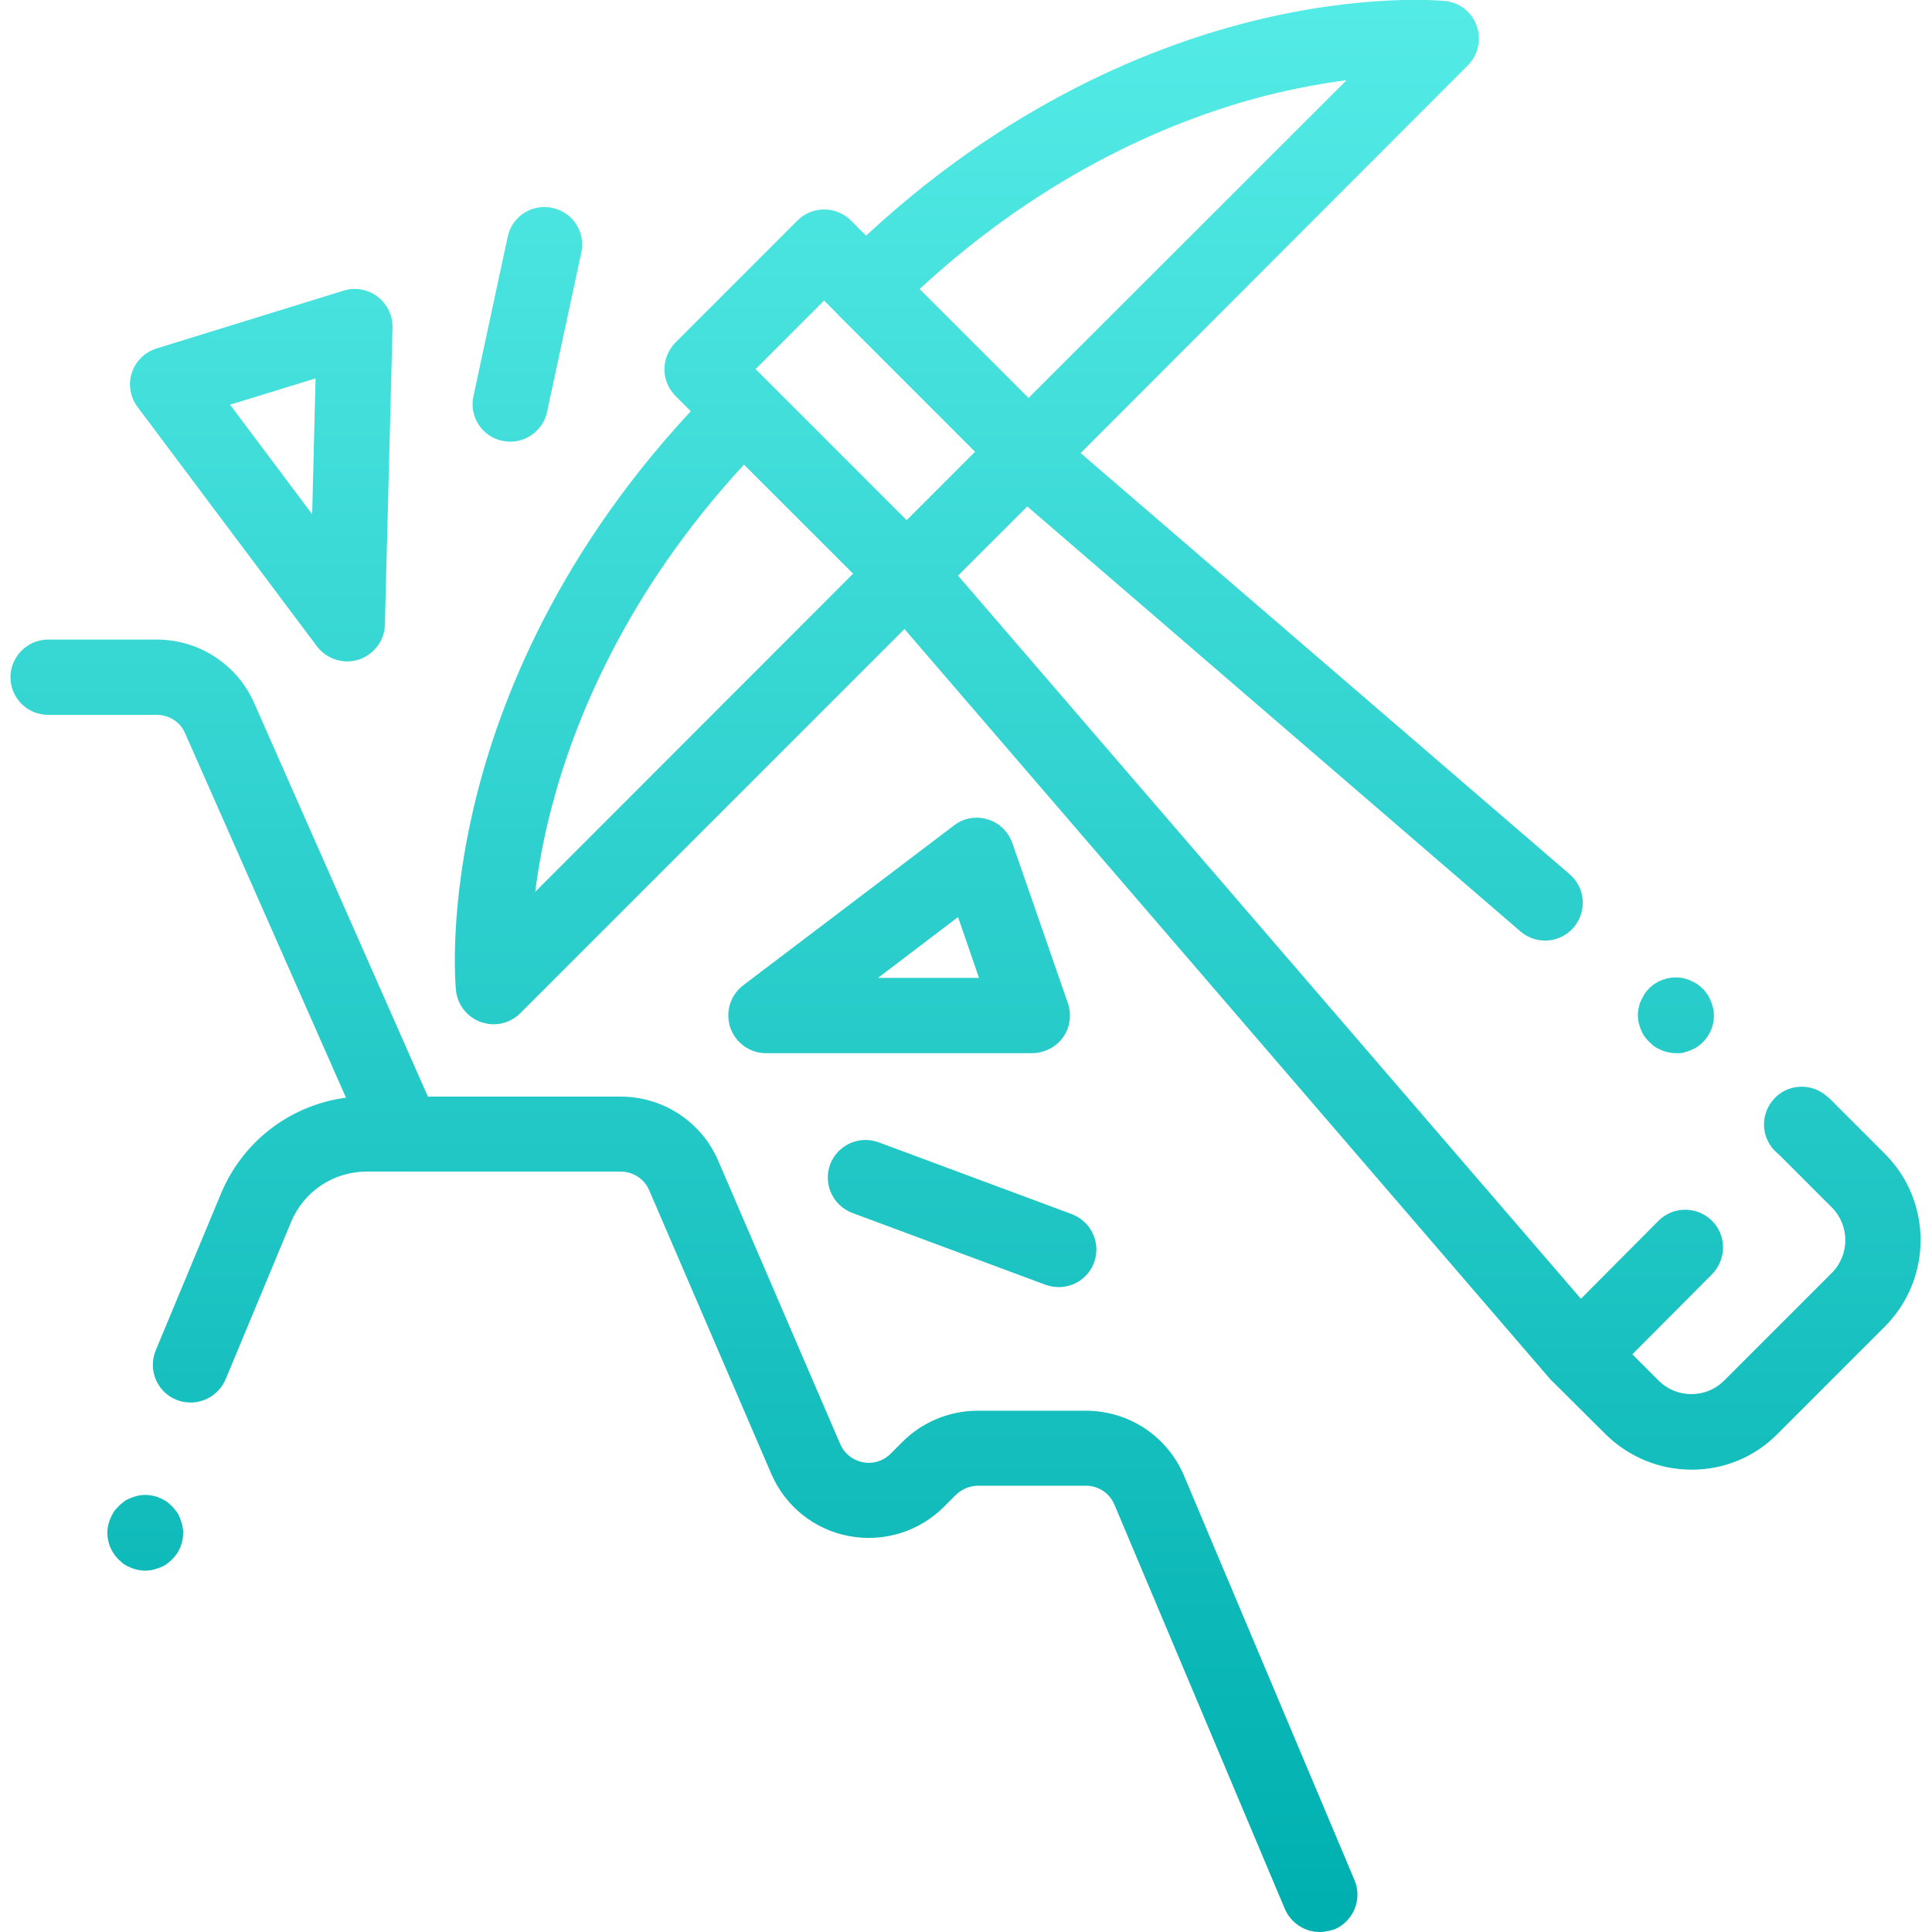
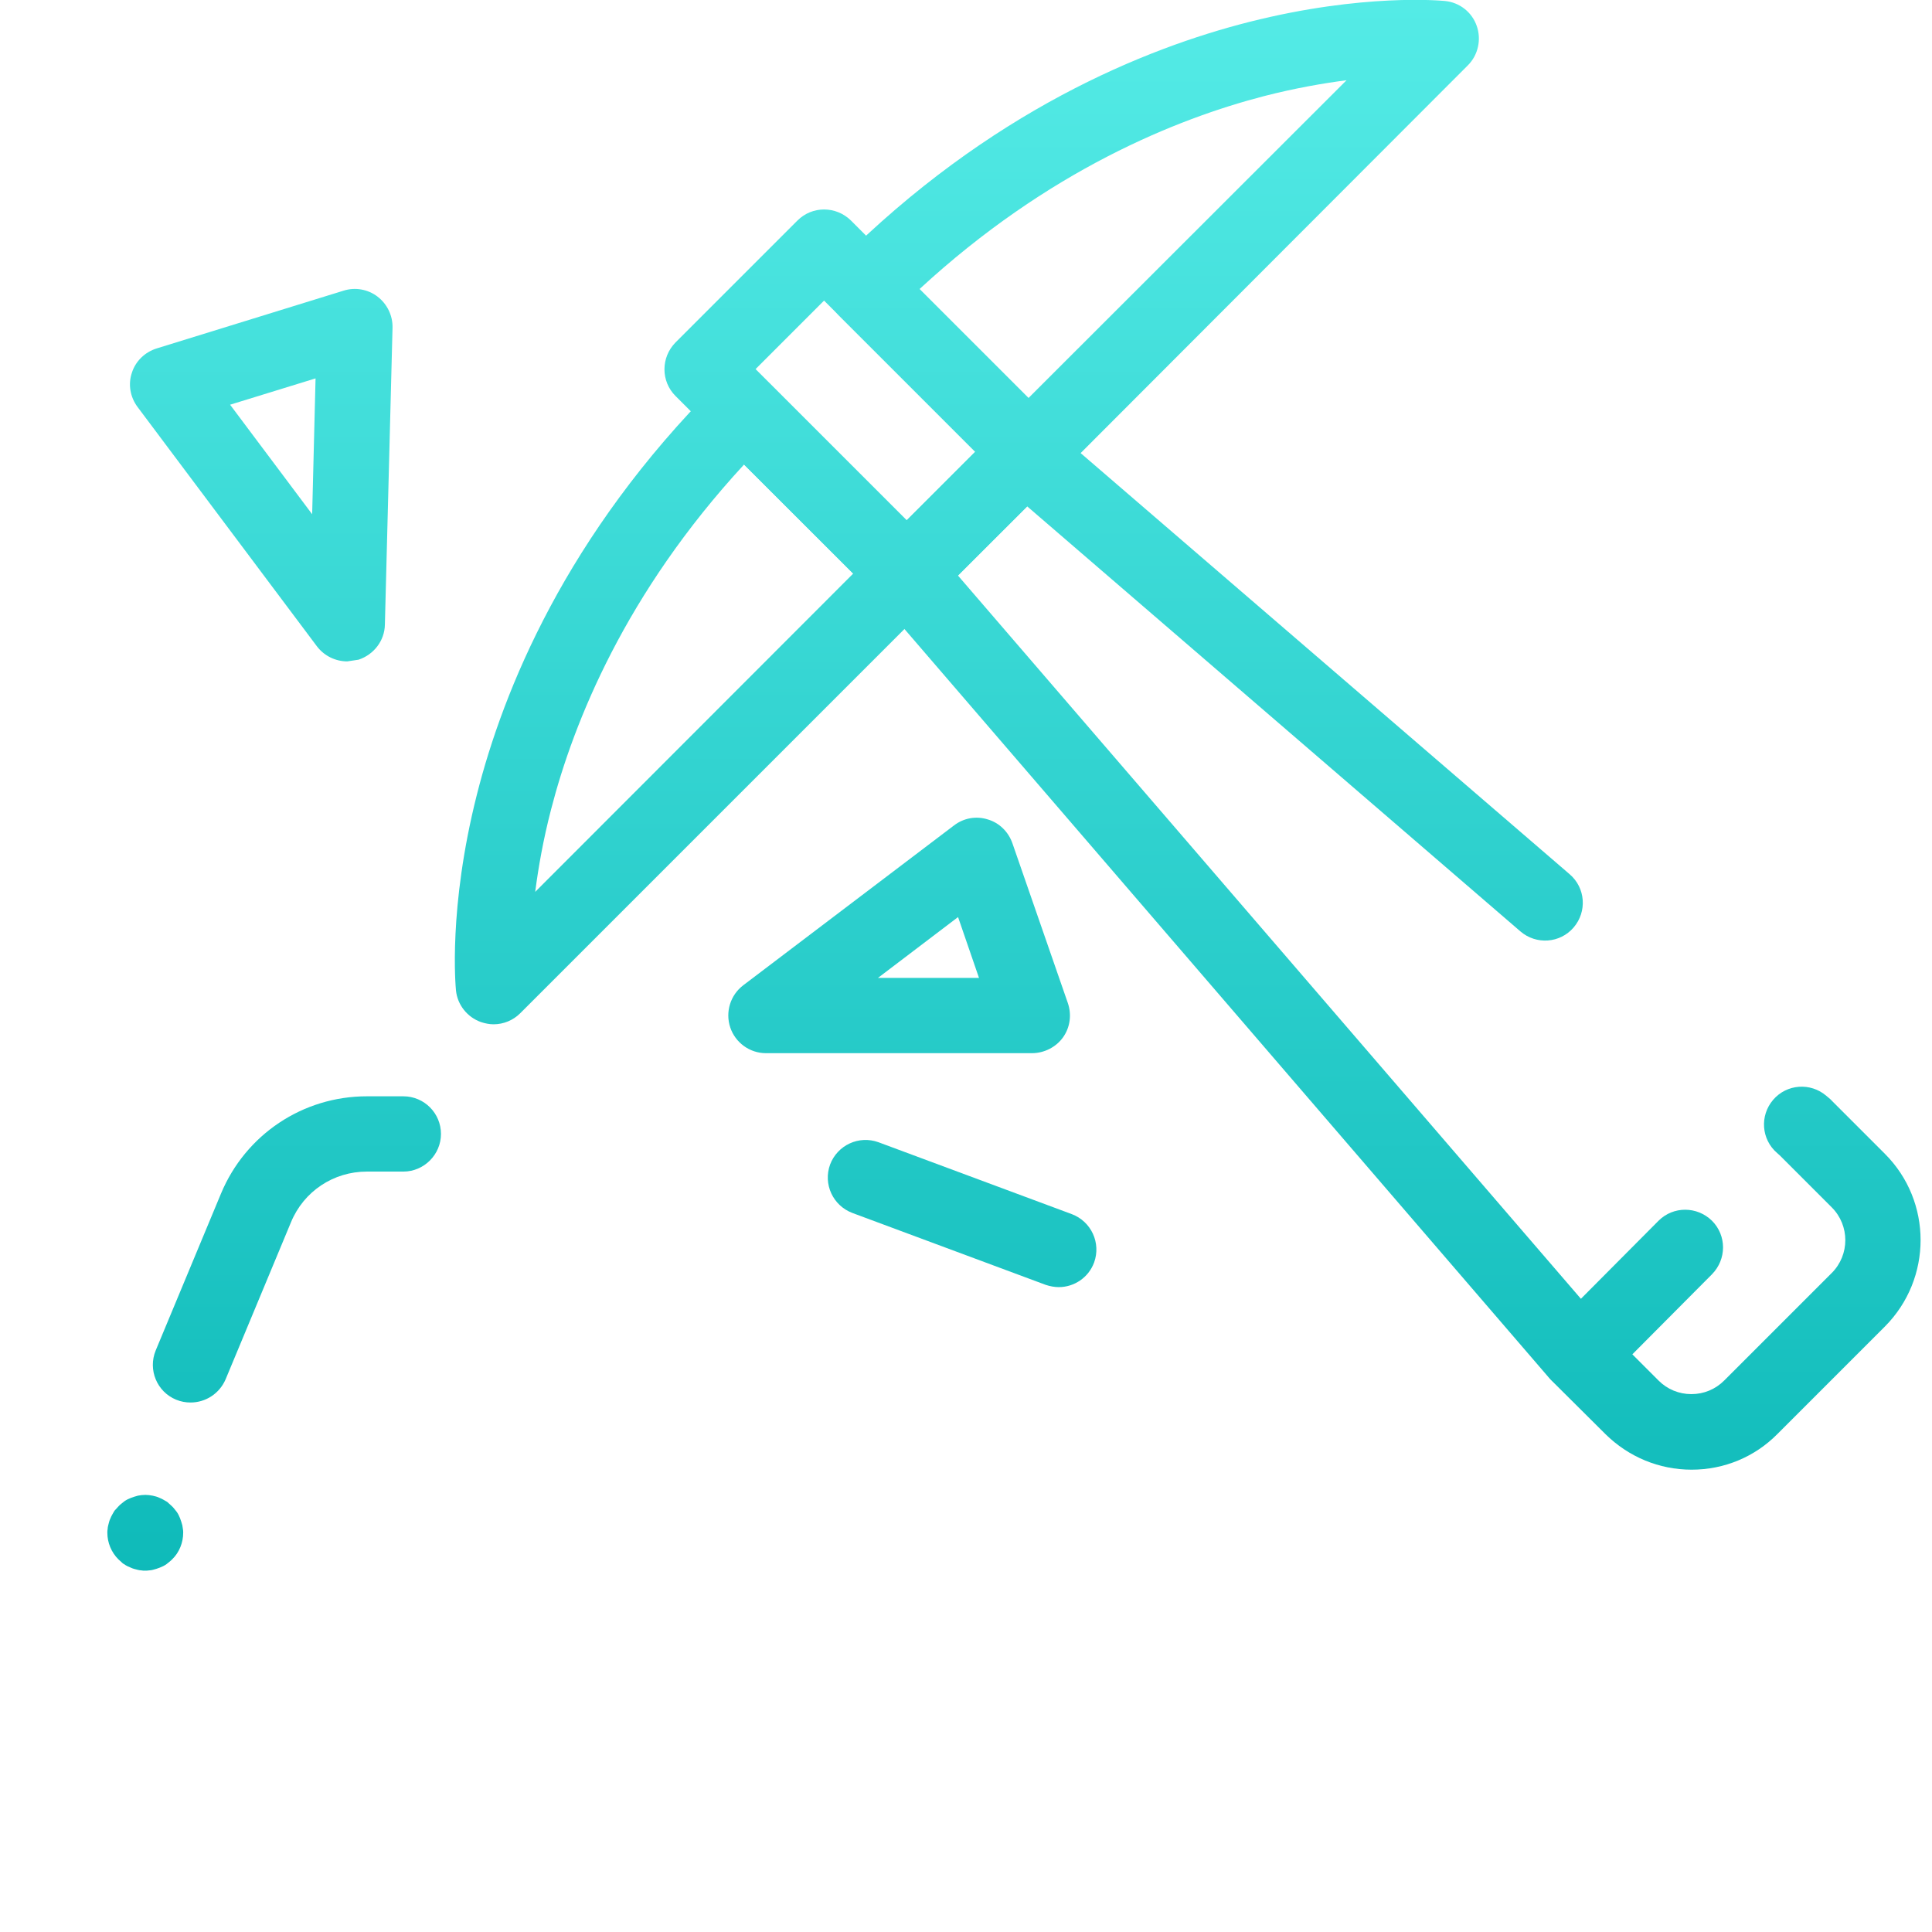
<svg xmlns="http://www.w3.org/2000/svg" version="1.1" id="svg5067" x="0px" y="0px" viewBox="0 0 682.7 682.7" style="enable-background:new 0 0 682.7 682.7;" xml:space="preserve">
  <style type="text/css">
	.st0{fill:url(#SVGID_1_);}
	.st1{fill:url(#SVGID_00000176751393876070408330000003513373118560467082_);}
	.st2{fill:url(#SVGID_00000030450110859492108330000000872246803773424518_);}
	.st3{fill:url(#SVGID_00000149365026664654517520000001850026377897277367_);}
	.st4{fill:url(#SVGID_00000124876915437708449460000001153489254698135690_);}
	.st5{fill:url(#SVGID_00000080920905139172182520000014894190523504704390_);}
	.st6{fill:url(#SVGID_00000093874630010596728230000013841321547604266170_);}
	.st7{fill:url(#SVGID_00000051370337084438516130000005296287509440125627_);}
	.st8{fill:url(#SVGID_00000183218416506232854340000015516427101049186232_);}
	.st9{fill:url(#SVGID_00000082363434862184659630000005792613560173970587_);}
	.st10{fill:url(#SVGID_00000183960022579077503220000016549550522512959885_);}
	.st11{fill:url(#SVGID_00000093170412970066815390000014777534885128288690_);}
	.st12{fill:url(#SVGID_00000072267642717581543230000006377033044435180422_);}
</style>
  <g id="g5075">
    <g>
      <g id="g5077">
        <g id="g5083" transform="translate(349.704,10)">
          <g id="path5085">
            <linearGradient id="SVGID_1_" gradientUnits="userSpaceOnUse" x1="-108.025" y1="-9.475" x2="-108.025" y2="662.642">
              <stop offset="0" style="stop-color:#54EBE6" />
              <stop offset="1" style="stop-color:#00B0B0" />
            </linearGradient>
-             <path class="st0" d="M116.6,672.7c-5.2,0-10.1-3.1-12.3-8.2L44.1,521.7c-1.7-4.1-5.7-6.7-10.1-6.7H-4.1c-2.9,0-5.7,1.2-7.8,3.2       l-4.1,4.1c-8.8,8.9-21.4,12.8-33.7,10.5c-12.3-2.3-22.6-10.6-27.5-22.1l-43.1-100.1c-1.7-4-5.7-6.6-10.1-6.6h-76.8       c-5.3,0-10.1-3.1-12.2-7.9l-64.9-147c-1.7-4-5.7-6.5-10-6.5h-38.4c-7.4,0-13.3-6-13.3-13.3s6-13.3,13.3-13.3h38.4       c14.9,0,28.4,8.8,34.4,22.4l61.4,139.1h68.1c15,0,28.6,8.9,34.5,22.7l43.1,100.1c1.5,3.4,4.4,5.7,8,6.4c3.6,0.7,7.2-0.4,9.8-3       l4.1-4.1c7-7.1,16.7-11.1,26.7-11.1H34c15.2,0,28.8,9,34.7,23l60.2,142.8c2.9,6.8-0.3,14.6-7.1,17.5       C120.1,672.3,118.3,672.7,116.6,672.7z" />
          </g>
        </g>
        <g id="g5087" transform="translate(130.823,250.549)">
          <g id="path5089">
            <linearGradient id="SVGID_00000090997767645599747540000015827378382415430816_" gradientUnits="userSpaceOnUse" x1="116.394" y1="-250.023" x2="116.394" y2="422.093">
              <stop offset="0" style="stop-color:#54EBE6" />
              <stop offset="1" style="stop-color:#00B0B0" />
            </linearGradient>
            <path style="fill:url(#SVGID_00000090997767645599747540000015827378382415430816_);" d="M43.6,111.4c-1.5,0-3-0.3-4.5-0.8       c-4.8-1.7-8.3-6.1-8.8-11.2c-0.1-1.2-2.8-28.9,7.4-69.2c9.3-36.8,31.5-91.7,84.8-145c2.5-2.5,5.9-3.9,9.4-3.9s6.9,1.4,9.4,3.9       l57.6,57.6c2.5,2.5,3.9,5.9,3.9,9.4s-1.4,6.9-3.9,9.4L53,107.5C50.5,110,47.1,111.4,43.6,111.4z M132.1-86.4       C90.2-41,71.9,4.5,63.9,35.5c-2.8,10.8-4.5,20.6-5.6,29.1L170.7-47.9L132.1-86.4z" />
          </g>
        </g>
        <g id="g5091" transform="translate(382.023,501.75)">
          <g id="path5093">
            <linearGradient id="SVGID_00000062914489412685085330000015682344240275063465_" gradientUnits="userSpaceOnUse" x1="25.604" y1="-501.225" x2="25.604" y2="170.892">
              <stop offset="0" style="stop-color:#54EBE6" />
              <stop offset="1" style="stop-color:#00B0B0" />
            </linearGradient>
            <path style="fill:url(#SVGID_00000062914489412685085330000015682344240275063465_);" d="M-18.6-328.8L-18.6-328.8       c-3.5,0-6.9-1.4-9.4-3.9l-57.6-57.6c-5.2-5.2-5.2-13.6,0-18.9c53.3-53.3,108.3-75.5,145-84.8c40.3-10.2,68.1-7.5,69.2-7.4       c5.1,0.5,9.5,3.9,11.2,8.8c1.7,4.8,0.5,10.3-3.1,13.9L-9.1-332.7C-11.6-330.2-15-328.8-18.6-328.8z M-57.1-399.6l38.5,38.5       L93.8-473.4c-8.4,1.1-18.2,2.8-29.1,5.6C33.8-459.8-11.7-441.5-57.1-399.6z" />
          </g>
        </g>
        <g id="g5095" transform="translate(106.924,211.495)">
          <g id="path5097">
            <linearGradient id="SVGID_00000019643217429996960370000006313815960951725199_" gradientUnits="userSpaceOnUse" x1="-1.958" y1="-210.97" x2="-1.958" y2="461.147">
              <stop offset="0" style="stop-color:#54EBE6" />
              <stop offset="1" style="stop-color:#00B0B0" />
            </linearGradient>
            <path style="fill:url(#SVGID_00000019643217429996960370000006313815960951725199_);" d="M-39.6,284.1c-1.7,0-3.4-0.3-5.1-1       c-6.8-2.8-10-10.6-7.2-17.4l23.1-55.5c8.7-20.8,28.9-34.3,51.5-34.3h12.9c7.4,0,13.3,6,13.3,13.3s-6,13.3-13.3,13.3H22.7       c-11.8,0-22.3,7-26.8,17.9l-23.1,55.5C-29.4,281-34.3,284.1-39.6,284.1z" />
          </g>
        </g>
        <g id="g5099" transform="translate(272.595,392.321)">
          <g id="path5101">
            <linearGradient id="SVGID_00000026131079095366828200000007631444103863501753_" gradientUnits="userSpaceOnUse" x1="33.189" y1="-391.796" x2="33.189" y2="280.32">
              <stop offset="0" style="stop-color:#54EBE6" />
              <stop offset="1" style="stop-color:#00B0B0" />
            </linearGradient>
            <path style="fill:url(#SVGID_00000026131079095366828200000007631444103863501753_);" d="M47.7-176.3c-3.5,0-6.9-1.4-9.4-3.9       l-72.2-72.2c-5.2-5.2-5.2-13.6,0-18.9l43.1-43.1c5.2-5.2,13.6-5.2,18.9,0l72.2,72.2c5.2,5.2,5.2,13.6,0,18.9l-43.1,43.1       C54.7-177.7,51.3-176.3,47.7-176.3z M-5.6-261.9l53.4,53.4L72-232.7l-53.4-53.4L-5.6-261.9z" />
          </g>
        </g>
        <g id="g5103" transform="translate(409.47,272.731)">
          <g id="path5105">
            <linearGradient id="SVGID_00000090986355499232788380000007543442179118258051_" gradientUnits="userSpaceOnUse" x1="83.48" y1="-272.206" x2="83.48" y2="399.91">
              <stop offset="0" style="stop-color:#54EBE6" />
              <stop offset="1" style="stop-color:#00B0B0" />
            </linearGradient>
            <path style="fill:url(#SVGID_00000090986355499232788380000007543442179118258051_);" d="M188.3,246.6       c-11.5,0-22.3-4.5-30.5-12.6l-18.8-18.7c-0.2-0.2-0.5-0.5-0.7-0.7L-99.2-61.3c-4.6-5.3-4.3-13.2,0.7-18.1l41.9-41.9       c4.9-4.9,12.8-5.2,18.1-0.7L145.2,36.2c5.6,4.8,6.2,13.2,1.4,18.8c-4.8,5.6-13.2,6.2-18.8,1.4L-46.5-93.8L-71-69.4l229.2,266.1       l18.4,18.4c3.1,3.1,7.2,4.8,11.6,4.8c4.4,0,8.5-1.7,11.6-4.8l38-38c6.4-6.4,6.4-16.8,0-23.2l-18.4-18.4l-0.9-0.8       c-5.6-4.8-6.2-13.2-1.4-18.8c4.8-5.6,13.2-6.2,18.8-1.4l1.3,1.1c0.2,0.2,0.5,0.4,0.7,0.7l18.7,18.7c16.8,16.8,16.8,44.1,0,61       l-38,38C210.6,242.1,199.8,246.6,188.3,246.6z" />
          </g>
        </g>
        <g id="g5107" transform="translate(418.459,153.076)">
          <g id="path5109">
            <linearGradient id="SVGID_00000025403995651560070000000011437635055929503920_" gradientUnits="userSpaceOnUse" x1="158.227" y1="-152.551" x2="158.227" y2="519.566">
              <stop offset="0" style="stop-color:#54EBE6" />
              <stop offset="1" style="stop-color:#00B0B0" />
            </linearGradient>
            <path style="fill:url(#SVGID_00000025403995651560070000000011437635055929503920_);" d="M139.5,338.8c-3.4,0-6.8-1.3-9.4-3.9       c-5.2-5.2-5.2-13.6,0-18.9l37.5-37.7c5.2-5.2,13.6-5.2,18.9,0c5.2,5.2,5.2,13.6,0,18.9l-37.5,37.7       C146.3,337.5,142.9,338.8,139.5,338.8z" />
          </g>
        </g>
        <g id="g5111" transform="translate(92.006,346.711)">
          <g id="path5113">
            <linearGradient id="SVGID_00000106827057610423923520000001000187844749778102_" gradientUnits="userSpaceOnUse" x1="0.288" y1="-346.185" x2="0.288" y2="325.931">
              <stop offset="0" style="stop-color:#54EBE6" />
              <stop offset="1" style="stop-color:#00B0B0" />
            </linearGradient>
-             <path style="fill:url(#SVGID_00000106827057610423923520000001000187844749778102_);" d="M30.7-113c-4.1,0-8.1-1.9-10.7-5.3       l-63.4-84.6c-2.6-3.5-3.4-8-2-12.1c1.3-4.1,4.6-7.3,8.8-8.6L29.4-244c4.1-1.3,8.6-0.5,12,2.1c3.4,2.6,5.4,6.7,5.3,11L44-126       c-0.1,5.7-3.9,10.6-9.3,12.4C33.4-113.2,32-113,30.7-113z M-10.7-203.7l29,38.7l1.2-48L-10.7-203.7z" />
+             <path style="fill:url(#SVGID_00000106827057610423923520000001000187844749778102_);" d="M30.7-113c-4.1,0-8.1-1.9-10.7-5.3       l-63.4-84.6c-2.6-3.5-3.4-8-2-12.1c1.3-4.1,4.6-7.3,8.8-8.6L29.4-244c4.1-1.3,8.6-0.5,12,2.1c3.4,2.6,5.4,6.7,5.3,11L44-126       c-0.1,5.7-3.9,10.6-9.3,12.4z M-10.7-203.7l29,38.7l1.2-48L-10.7-203.7z" />
          </g>
        </g>
        <g id="g5115" transform="translate(202.943,242.856)">
          <g id="path5117">
            <linearGradient id="SVGID_00000065794219996274716790000003228675309158088594_" gradientUnits="userSpaceOnUse" x1="114.671" y1="-242.33" x2="114.671" y2="429.786">
              <stop offset="0" style="stop-color:#54EBE6" />
              <stop offset="1" style="stop-color:#00B0B0" />
            </linearGradient>
            <path style="fill:url(#SVGID_00000065794219996274716790000003228675309158088594_);" d="M161.7,129.3h-94       c-5.7,0-10.8-3.7-12.6-9.1c-1.8-5.4,0-11.4,4.6-14.9l74.5-56.5c3.4-2.6,7.8-3.4,11.9-2.1c4.1,1.2,7.3,4.4,8.7,8.4l19.6,56.5       c1.4,4.1,0.8,8.6-1.7,12.1S166,129.3,161.7,129.3z M107.3,102.7H143l-7.4-21.5L107.3,102.7z" />
          </g>
        </g>
        <g id="g5119" transform="translate(38.433,105.716)">
          <g id="path5121">
            <linearGradient id="SVGID_00000183964747793441366990000007030141811160305536_" gradientUnits="userSpaceOnUse" x1="12.812" y1="-105.19" x2="12.812" y2="566.926">
              <stop offset="0" style="stop-color:#54EBE6" />
              <stop offset="1" style="stop-color:#00B0B0" />
            </linearGradient>
            <path style="fill:url(#SVGID_00000183964747793441366990000007030141811160305536_);" d="M12.8,449.3c-0.4,0-0.9,0-1.3-0.1       c-0.4,0-0.9-0.1-1.3-0.2c-0.8-0.2-1.7-0.4-2.5-0.8c-0.8-0.3-1.6-0.7-2.3-1.2c-0.4-0.2-0.7-0.5-1-0.8c-0.3-0.3-0.7-0.6-1-0.9       c-2.5-2.5-3.9-5.9-3.9-9.4c0-0.4,0-0.9,0.1-1.3c0-0.4,0.1-0.9,0.2-1.3c0.2-0.8,0.4-1.7,0.8-2.5c0.3-0.8,0.8-1.6,1.2-2.3       c0.2-0.4,0.5-0.7,0.8-1c0.3-0.3,0.6-0.7,0.9-1c0.3-0.3,0.6-0.6,1-0.9c0.3-0.3,0.7-0.5,1-0.8c0.7-0.5,1.5-0.9,2.3-1.2       c0.8-0.3,1.7-0.6,2.5-0.8c0.4-0.1,0.9-0.1,1.3-0.2c0.9-0.1,1.8-0.1,2.6,0c0.4,0.1,0.9,0.1,1.3,0.2c0.9,0.2,1.7,0.4,2.5,0.8       c0.8,0.3,1.6,0.8,2.3,1.2c0.4,0.2,0.7,0.5,1,0.8c0.3,0.3,0.7,0.6,1,0.9c0.3,0.3,0.6,0.6,0.9,1c0.3,0.3,0.5,0.7,0.8,1       c0.5,0.7,0.9,1.5,1.2,2.3c0.3,0.8,0.6,1.7,0.8,2.5c0.1,0.4,0.1,0.9,0.2,1.3c0.1,0.4,0.1,0.9,0.1,1.3c0,3.5-1.4,7-3.9,9.4       c-0.3,0.3-0.6,0.6-1,0.9c-0.3,0.3-0.7,0.5-1,0.8c-0.7,0.5-1.5,0.9-2.3,1.2c-0.8,0.3-1.6,0.6-2.5,0.8c-0.4,0.1-0.9,0.2-1.3,0.2       C13.7,449.3,13.2,449.3,12.8,449.3z" />
          </g>
        </g>
        <g id="g5123" transform="translate(444.15,242.856)">
          <g id="path5125">
            <linearGradient id="SVGID_00000143619343174826981240000002947652168005630109_" gradientUnits="userSpaceOnUse" x1="148.055" y1="-242.33" x2="148.055" y2="429.786">
              <stop offset="0" style="stop-color:#54EBE6" />
              <stop offset="1" style="stop-color:#00B0B0" />
            </linearGradient>
-             <path style="fill:url(#SVGID_00000143619343174826981240000002947652168005630109_);" d="M148,129.3c-0.4,0-0.9,0-1.3-0.1       c-0.4,0-0.9-0.1-1.3-0.2c-0.9-0.2-1.7-0.4-2.5-0.8c-0.8-0.3-1.6-0.7-2.3-1.2c-0.4-0.2-0.7-0.5-1-0.8c-0.3-0.3-0.7-0.6-1-0.9       c-0.3-0.3-0.6-0.6-0.9-1c-0.3-0.3-0.5-0.7-0.8-1c-0.5-0.7-0.9-1.5-1.2-2.3c-0.3-0.8-0.6-1.6-0.8-2.5c-0.1-0.4-0.2-0.9-0.2-1.3       c0-0.4-0.1-0.9-0.1-1.3c0-0.4,0-0.9,0.1-1.3c0-0.4,0.1-0.9,0.2-1.3c0.2-0.9,0.4-1.7,0.8-2.5s0.8-1.6,1.2-2.3       c0.2-0.4,0.5-0.7,0.8-1.1c0.3-0.3,0.6-0.7,0.9-1c2.8-2.8,6.8-4.2,10.7-3.8c0.4,0,0.9,0.1,1.3,0.2c0.9,0.2,1.7,0.4,2.5,0.8       c0.8,0.3,1.6,0.7,2.3,1.2c0.4,0.2,0.7,0.5,1.1,0.8c0.3,0.3,0.7,0.6,1,0.9c0.3,0.3,0.6,0.6,0.9,1c0.3,0.3,0.5,0.7,0.8,1.1       c0.5,0.7,0.9,1.5,1.2,2.3c0.3,0.8,0.6,1.6,0.8,2.5c0.1,0.4,0.2,0.9,0.2,1.3s0.1,0.9,0.1,1.3c0,3.5-1.4,6.9-3.9,9.4       c-0.3,0.3-0.6,0.6-1,0.9c-0.3,0.3-0.7,0.5-1.1,0.8c-0.7,0.5-1.5,0.9-2.3,1.2c-0.8,0.3-1.6,0.6-2.5,0.8       c-0.4,0.1-0.9,0.2-1.3,0.2C148.9,129.3,148.5,129.3,148,129.3z" />
          </g>
        </g>
        <g id="g5127" transform="translate(229.417,199.923)">
          <g id="path5129">
            <linearGradient id="SVGID_00000145017057396772317840000010678804206273260215_" gradientUnits="userSpaceOnUse" x1="110.597" y1="-199.398" x2="110.597" y2="472.719">
              <stop offset="0" style="stop-color:#54EBE6" />
              <stop offset="1" style="stop-color:#00B0B0" />
            </linearGradient>
            <path style="fill:url(#SVGID_00000145017057396772317840000010678804206273260215_);" d="M144.7,254.9c-1.5,0-3.1-0.3-4.6-0.8       l-68.3-25.4c-6.9-2.6-10.4-10.2-7.9-17.1c2.6-6.9,10.2-10.4,17.1-7.9l68.3,25.4c6.9,2.6,10.4,10.2,7.9,17.1       C155.2,251.6,150.1,254.9,144.7,254.9z" />
          </g>
        </g>
        <g id="g5131" transform="translate(135.206,404.97)">
          <g id="path5133">
            <linearGradient id="SVGID_00000101103614469372211070000002022341224653319093_" gradientUnits="userSpaceOnUse" x1="51.11" y1="-404.444" x2="51.11" y2="267.672">
              <stop offset="0" style="stop-color:#54EBE6" />
              <stop offset="1" style="stop-color:#00B0B0" />
            </linearGradient>
-             <path style="fill:url(#SVGID_00000101103614469372211070000002022341224653319093_);" d="M45.1-248.9c-0.9,0-1.9-0.1-2.8-0.3       c-7.2-1.5-11.8-8.6-10.2-15.8l12.1-56.3c1.5-7.2,8.6-11.8,15.8-10.2c7.2,1.5,11.8,8.6,10.2,15.8l-12.1,56.3       C56.8-253.2,51.2-248.9,45.1-248.9z" />
          </g>
        </g>
      </g>
    </g>
  </g>
</svg>